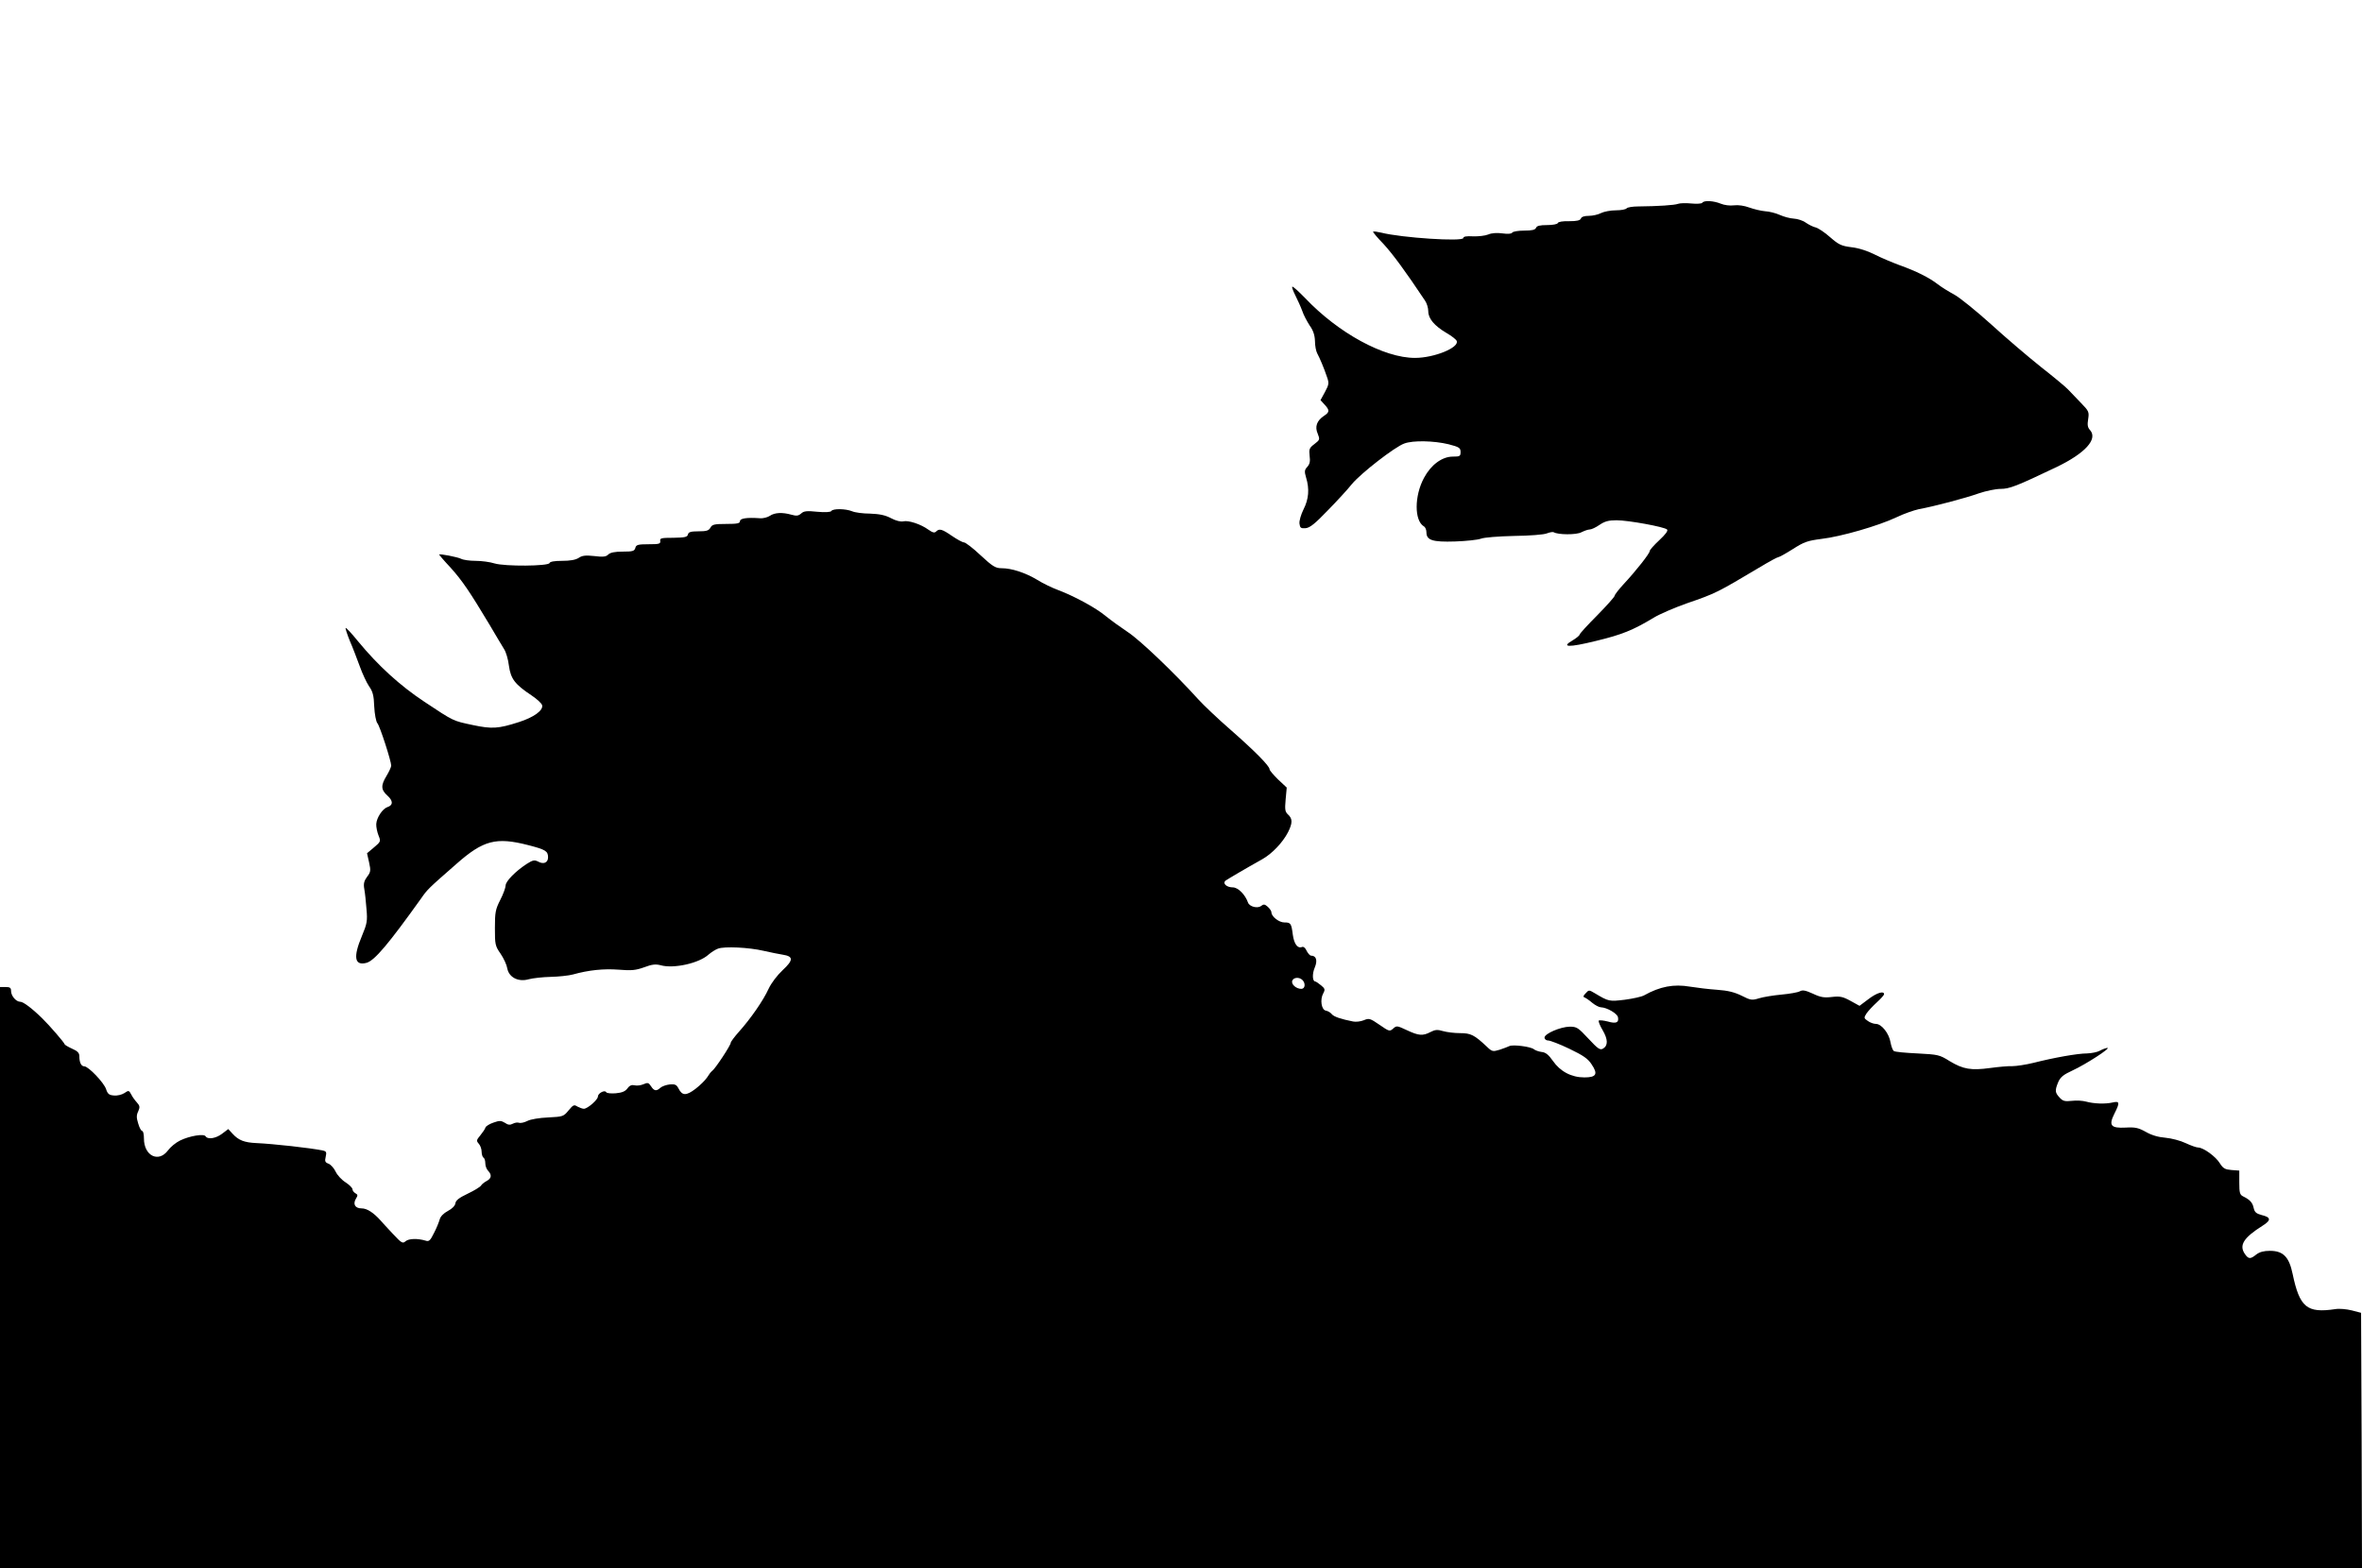
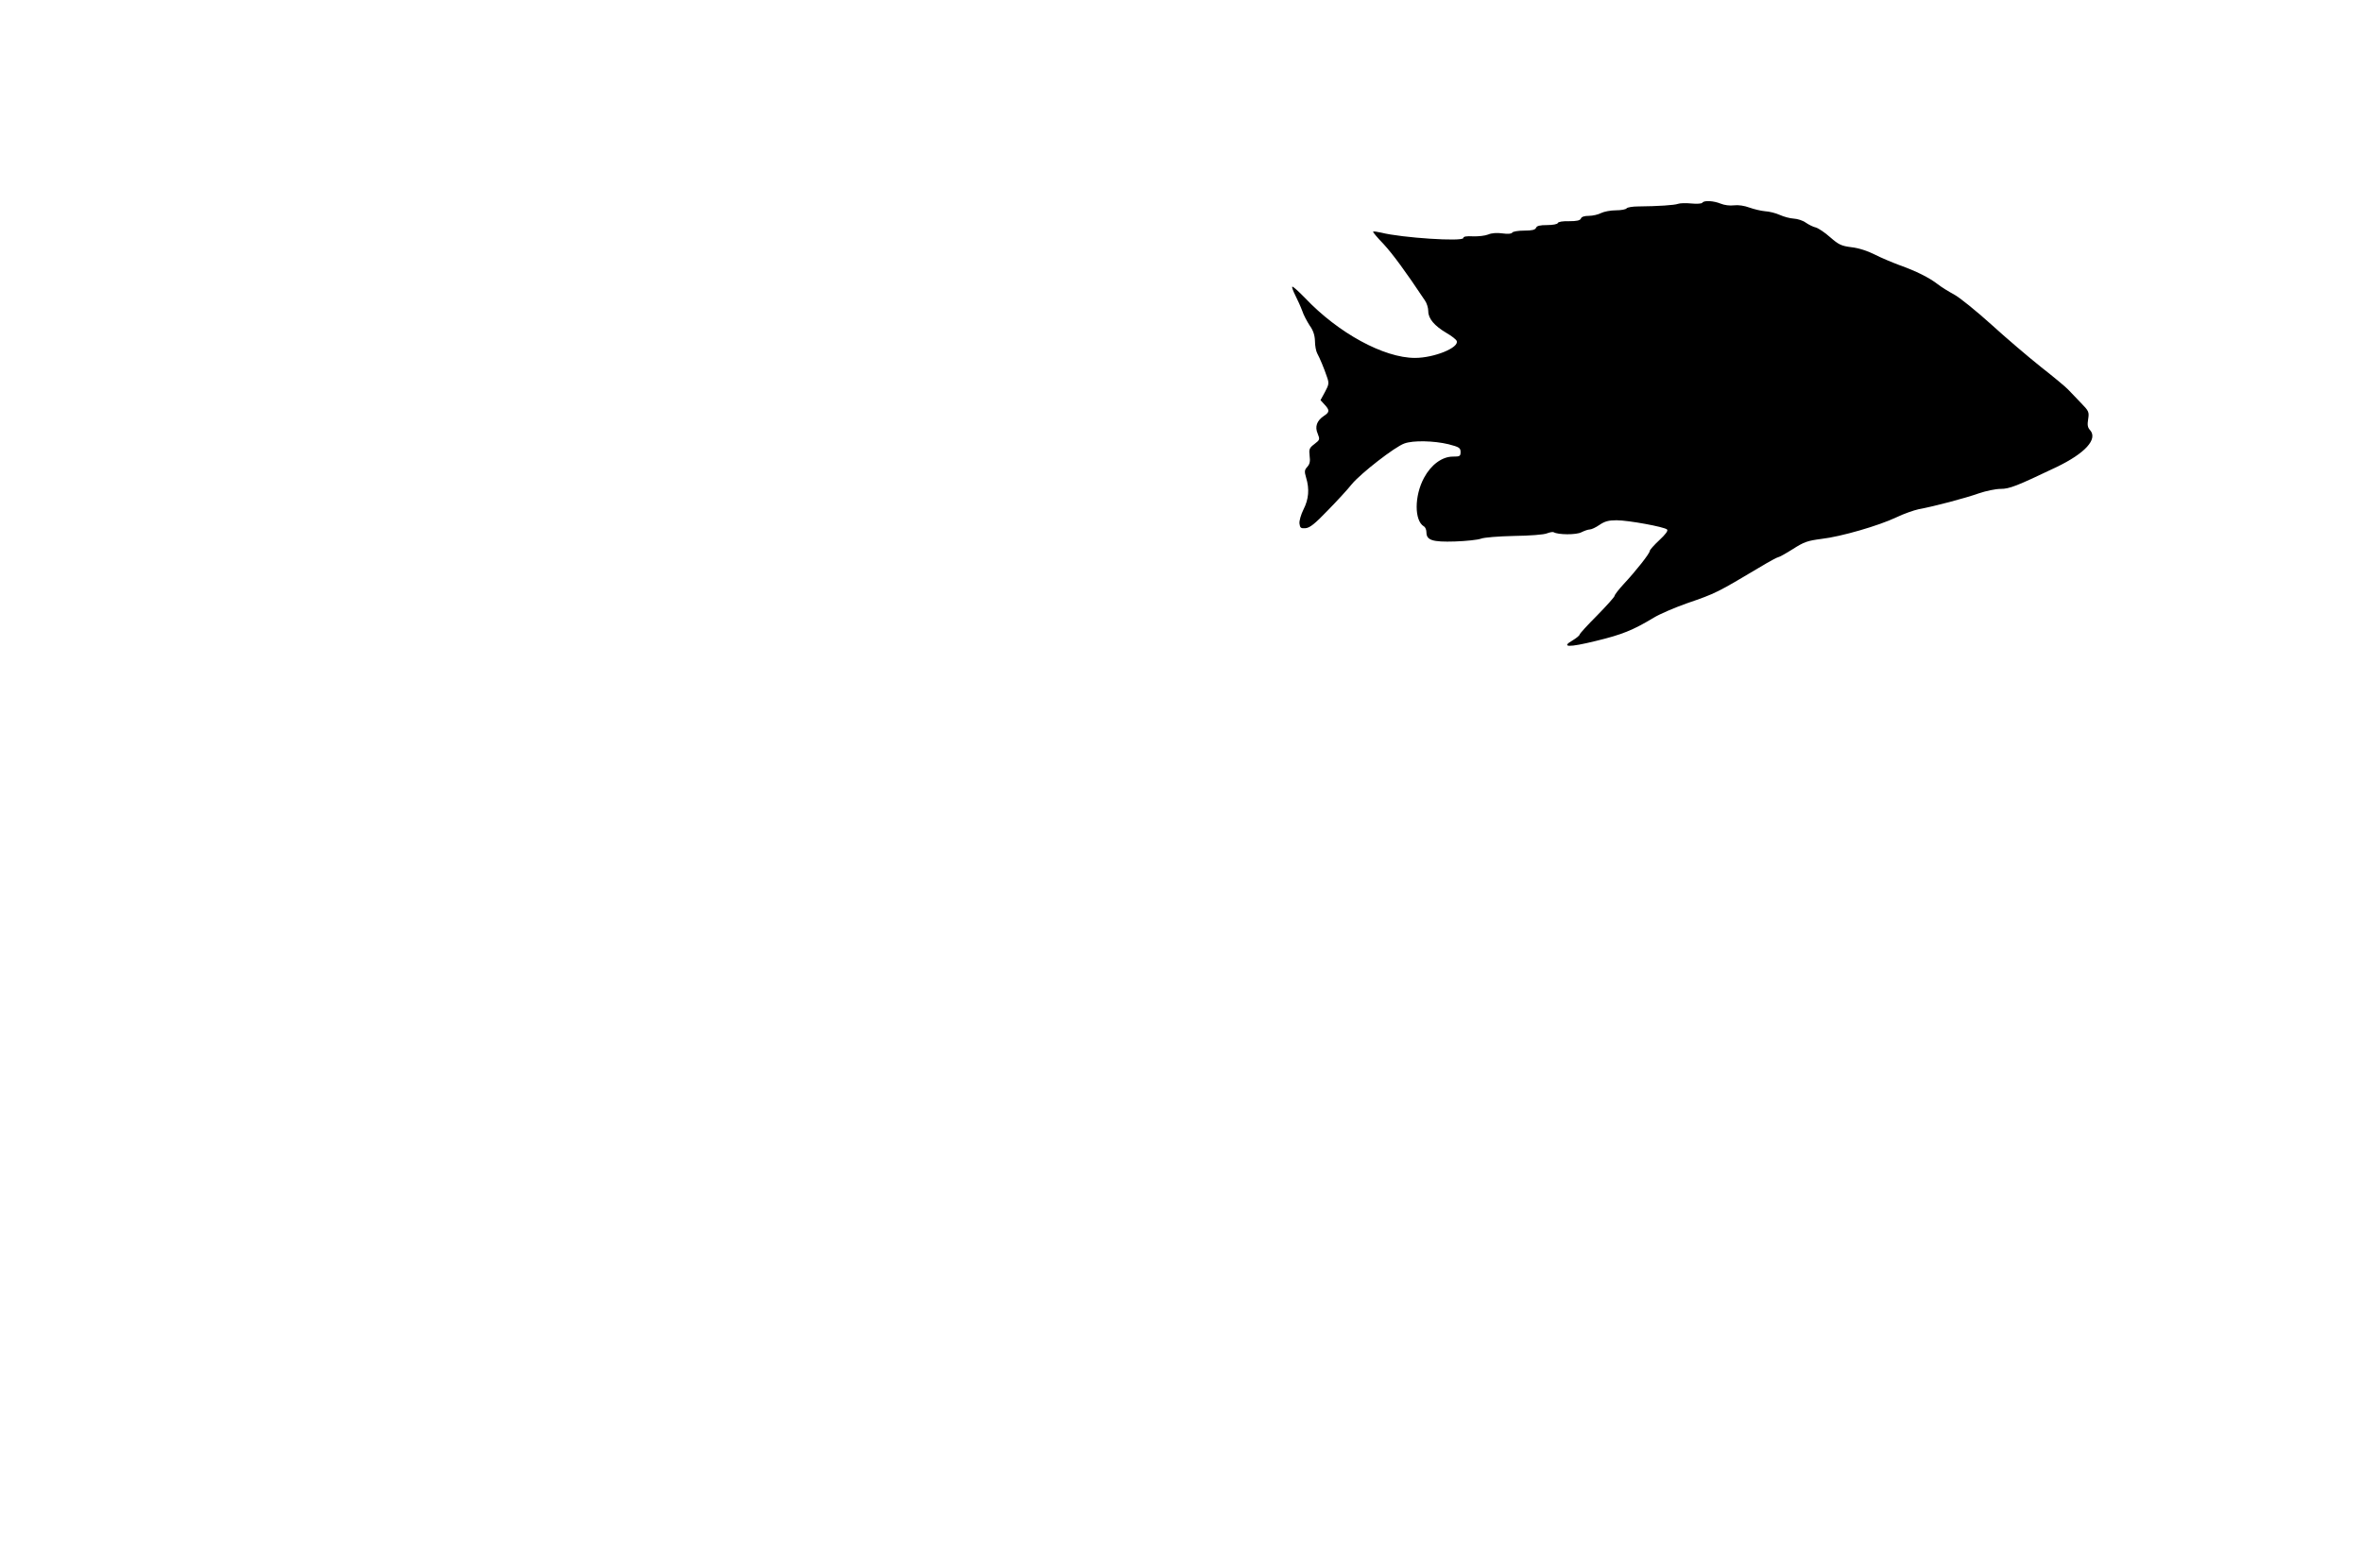
<svg xmlns="http://www.w3.org/2000/svg" version="1.0" width="1280pt" height="850pt" viewBox="0 0 1280 850" preserveAspectRatio="xMidYMid meet">
  <g transform="translate(0,850) scale(0.1,-0.1)" fill="#000000" stroke="none">
    <path d="M9225 7401 c-3 -5 -30 -7 -59 -4 -30 3 -63 2 -73 -2 -18 -7 -107 -13 -215 -14 -31 0 -59 -5 -63 -10 -3 -6 -30 -11 -58 -11 -29 0 -65 -7 -81 -15 -15 -8 -45 -15 -66 -15 -24 0 -40 -5 -43 -15 -5 -10 -22 -14 -64 -14 -33 1 -59 -3 -61 -10 -2 -6 -27 -11 -58 -11 -39 0 -56 -4 -60 -15 -5 -11 -22 -15 -64 -15 -33 0 -62 -5 -65 -11 -5 -7 -24 -8 -54 -4 -28 4 -58 2 -76 -6 -17 -7 -54 -11 -82 -10 -36 2 -53 -1 -53 -9 0 -21 -335 1 -445 29 -22 5 -41 8 -44 5 -2 -2 23 -32 56 -66 49 -53 120 -149 225 -307 10 -14 18 -40 18 -58 0 -40 33 -79 99 -118 28 -16 53 -36 55 -43 15 -36 -122 -92 -226 -92 -169 0 -416 135 -596 325 -35 36 -66 64 -69 61 -3 -3 5 -24 17 -48 12 -24 29 -61 37 -83 7 -22 26 -57 40 -79 19 -26 28 -52 29 -85 0 -26 6 -55 12 -66 14 -26 37 -80 53 -128 12 -34 11 -41 -11 -82 l-24 -44 22 -24 c28 -30 28 -41 -3 -61 -39 -26 -51 -59 -34 -97 12 -31 12 -33 -18 -56 -28 -21 -30 -28 -26 -64 4 -29 1 -44 -12 -59 -16 -17 -17 -25 -7 -59 19 -62 14 -117 -14 -172 -14 -28 -24 -63 -22 -77 3 -23 7 -27 33 -25 23 2 50 23 120 96 50 51 109 115 131 143 49 59 233 202 284 220 48 18 161 15 240 -4 58 -15 65 -20 65 -42 0 -23 -4 -25 -42 -25 -58 0 -118 -44 -156 -115 -53 -98 -53 -232 -1 -263 8 -4 14 -19 14 -32 0 -43 32 -54 155 -50 61 2 124 9 140 15 17 7 95 13 180 15 83 1 163 7 178 14 16 6 32 9 37 6 23 -14 122 -15 150 0 16 8 36 15 45 15 9 0 33 11 53 25 28 19 49 25 92 25 64 0 260 -36 274 -50 7 -7 -9 -27 -42 -58 -29 -27 -52 -53 -52 -59 0 -13 -74 -107 -142 -180 -26 -28 -48 -57 -48 -62 0 -6 -43 -54 -95 -107 -52 -52 -95 -99 -95 -104 0 -4 -16 -18 -36 -30 -68 -39 -25 -41 125 -4 141 34 200 58 313 126 31 19 112 54 180 78 157 54 162 57 399 198 48 29 91 52 96 52 5 0 41 20 79 44 61 39 79 45 155 55 105 12 309 71 406 117 39 19 94 38 121 44 83 15 253 60 326 86 38 13 91 24 117 24 49 0 87 15 303 118 156 75 226 152 182 201 -13 14 -15 28 -10 59 6 39 4 44 -40 89 -25 26 -56 59 -69 72 -12 13 -78 68 -147 122 -69 55 -191 159 -271 232 -80 72 -170 145 -200 161 -30 16 -70 41 -89 56 -45 35 -117 71 -207 103 -40 15 -100 40 -135 58 -37 19 -87 35 -125 39 -55 7 -69 14 -115 54 -29 26 -64 49 -78 53 -14 3 -38 15 -54 26 -16 12 -46 21 -65 22 -20 1 -54 10 -76 20 -22 10 -58 19 -80 20 -22 2 -60 11 -85 20 -27 10 -60 15 -83 12 -22 -3 -53 1 -72 9 -39 16 -91 19 -100 5z" />
-     <path d="M4505 5730 c-4 -6 -33 -8 -76 -4 -56 6 -73 4 -87 -9 -15 -13 -25 -15 -53 -7 -49 14 -91 12 -117 -6 -12 -8 -37 -15 -55 -13 -71 5 -107 -1 -107 -16 0 -12 -15 -15 -75 -15 -64 0 -76 -3 -85 -20 -9 -16 -21 -20 -65 -20 -42 0 -54 -4 -57 -17 -3 -14 -16 -17 -78 -18 -66 0 -75 -2 -72 -17 2 -16 -6 -18 -63 -18 -58 0 -68 -3 -72 -20 -5 -17 -14 -20 -68 -20 -44 0 -68 -5 -79 -16 -12 -12 -28 -14 -76 -8 -47 5 -65 3 -84 -10 -17 -11 -47 -16 -90 -16 -40 0 -66 -4 -68 -12 -6 -17 -241 -19 -298 -2 -25 8 -71 14 -103 14 -32 0 -67 5 -78 11 -20 10 -119 29 -119 23 0 -2 27 -34 61 -70 64 -71 105 -132 210 -307 35 -60 72 -121 81 -136 10 -15 22 -55 26 -90 10 -71 32 -100 122 -160 30 -20 56 -44 58 -54 6 -28 -45 -65 -126 -91 -112 -36 -146 -38 -250 -16 -108 23 -101 19 -262 126 -133 88 -251 196 -359 327 -35 43 -65 76 -68 73 -2 -2 8 -33 22 -68 15 -34 39 -97 54 -138 15 -42 38 -91 51 -110 20 -28 26 -50 28 -110 2 -41 10 -82 17 -90 14 -16 75 -206 75 -230 0 -8 -12 -33 -25 -55 -32 -52 -31 -76 5 -108 31 -28 31 -52 -1 -62 -26 -9 -58 -57 -60 -91 -1 -16 5 -44 12 -62 13 -32 13 -34 -24 -65 l-38 -32 11 -49 c10 -45 9 -53 -11 -79 -16 -22 -20 -37 -15 -65 4 -21 9 -69 12 -109 6 -65 3 -80 -25 -147 -48 -114 -40 -162 25 -145 44 12 120 103 296 349 34 49 38 53 190 186 147 130 216 148 391 103 93 -24 107 -32 107 -66 0 -29 -24 -40 -54 -23 -20 10 -29 8 -62 -13 -61 -40 -114 -94 -114 -117 0 -11 -13 -47 -29 -78 -26 -51 -29 -67 -29 -152 0 -89 1 -97 31 -140 17 -25 33 -60 36 -79 9 -49 60 -75 116 -59 22 6 76 12 120 13 44 1 98 7 120 13 86 24 166 32 247 26 71 -6 94 -3 139 13 42 16 62 18 89 11 71 -20 209 11 260 58 14 12 37 27 51 32 34 13 167 7 248 -12 36 -8 83 -18 104 -21 57 -9 57 -29 -1 -83 -30 -28 -62 -70 -77 -102 -29 -64 -99 -164 -161 -233 -24 -27 -44 -54 -44 -59 0 -14 -86 -144 -101 -153 -6 -4 -18 -20 -27 -35 -10 -15 -38 -43 -63 -62 -50 -38 -72 -38 -92 2 -11 21 -19 24 -47 22 -19 -2 -42 -10 -51 -18 -22 -20 -34 -18 -51 8 -13 20 -18 21 -41 11 -14 -6 -35 -9 -47 -6 -16 4 -28 0 -40 -17 -12 -16 -30 -23 -63 -26 -25 -2 -49 0 -52 6 -8 14 -45 -6 -45 -24 0 -17 -56 -66 -76 -66 -8 0 -23 6 -35 12 -18 12 -23 9 -48 -21 -27 -33 -31 -34 -110 -38 -48 -2 -96 -10 -113 -19 -16 -8 -36 -13 -45 -10 -8 3 -23 1 -34 -5 -15 -8 -26 -7 -43 5 -20 12 -29 13 -62 1 -21 -7 -40 -19 -43 -26 -2 -8 -15 -27 -28 -43 -22 -26 -22 -30 -8 -46 8 -9 15 -28 15 -43 0 -14 5 -29 10 -32 6 -3 10 -17 10 -31 0 -14 7 -32 15 -40 21 -22 19 -41 -7 -55 -13 -7 -27 -18 -31 -25 -4 -7 -36 -27 -72 -44 -46 -22 -65 -36 -67 -52 -2 -14 -18 -30 -41 -42 -23 -12 -40 -30 -44 -45 -4 -14 -17 -48 -31 -74 -20 -41 -27 -48 -45 -42 -43 13 -92 12 -109 -3 -16 -14 -22 -10 -68 39 -28 30 -59 63 -68 74 -38 42 -73 65 -102 65 -36 0 -49 23 -31 53 11 17 10 22 -3 29 -9 5 -16 15 -16 22 0 7 -17 24 -37 37 -21 13 -45 39 -54 58 -9 19 -26 38 -38 43 -19 7 -22 13 -16 38 6 25 3 30 -17 34 -68 14 -268 36 -358 40 -66 3 -97 15 -129 50 l-24 26 -33 -25 c-34 -26 -78 -33 -90 -14 -9 15 -87 2 -138 -23 -23 -11 -52 -35 -66 -54 -51 -68 -130 -29 -130 65 0 23 -4 41 -10 41 -5 0 -15 18 -21 40 -10 31 -10 46 0 66 10 23 9 30 -7 48 -11 12 -25 31 -31 44 -12 22 -14 23 -37 7 -14 -9 -39 -15 -57 -13 -26 2 -34 9 -42 34 -11 35 -96 124 -118 124 -17 0 -27 21 -27 55 0 18 -10 28 -40 41 -22 10 -40 21 -40 24 0 7 -81 101 -121 140 -56 55 -103 90 -119 90 -23 0 -50 32 -50 58 0 18 -6 22 -30 22 l-30 0 0 -1575 0 -1575 6400 0 6400 0 -2 692 -3 692 -50 13 c-28 7 -68 11 -90 7 -154 -23 -193 10 -231 191 -19 92 -51 125 -123 125 -33 0 -56 -6 -74 -20 -32 -26 -42 -25 -61 2 -34 48 -8 89 95 154 48 30 46 46 -5 58 -30 8 -38 16 -43 38 -6 29 -20 45 -57 63 -18 9 -21 19 -21 75 l0 65 -42 3 c-35 3 -45 8 -63 36 -22 37 -90 86 -118 86 -10 0 -40 11 -68 24 -27 13 -76 26 -109 29 -39 3 -76 14 -107 32 -40 22 -57 26 -109 23 -80 -4 -93 11 -61 75 31 61 29 70 -10 61 -39 -9 -100 -7 -144 5 -18 5 -52 7 -76 4 -38 -4 -49 -2 -67 18 -25 27 -26 38 -7 84 12 27 28 40 78 63 73 34 209 122 188 122 -8 -1 -26 -7 -40 -15 -14 -8 -45 -14 -70 -15 -51 0 -180 -23 -290 -51 -41 -10 -93 -18 -115 -18 -22 1 -76 -4 -120 -10 -103 -14 -146 -7 -219 37 -56 35 -63 36 -175 42 -64 3 -121 8 -128 13 -6 4 -14 25 -18 47 -8 49 -49 100 -79 100 -12 0 -32 7 -44 16 -22 15 -22 17 -7 41 9 13 34 40 56 60 21 19 39 39 39 44 0 20 -41 7 -85 -27 l-48 -36 -49 27 c-42 23 -57 26 -101 21 -42 -5 -61 -2 -103 18 -40 18 -55 21 -70 13 -10 -6 -55 -14 -99 -18 -44 -4 -99 -13 -122 -20 -39 -12 -46 -11 -95 14 -39 19 -75 28 -133 32 -44 3 -110 11 -147 17 -88 15 -162 1 -248 -47 -14 -8 -61 -18 -105 -24 -84 -10 -87 -10 -162 35 -32 19 -33 19 -50 0 -14 -14 -15 -20 -5 -23 7 -3 26 -16 41 -29 16 -13 37 -24 47 -24 32 -1 89 -34 92 -54 6 -29 -10 -36 -55 -23 -23 6 -45 8 -49 5 -3 -4 6 -27 21 -52 29 -50 30 -83 2 -100 -16 -9 -27 -2 -79 54 -56 60 -63 65 -102 65 -50 -1 -136 -38 -136 -59 0 -9 9 -16 20 -16 11 0 63 -20 115 -45 75 -36 101 -54 120 -84 36 -53 26 -71 -39 -71 -70 0 -131 32 -171 90 -23 33 -39 46 -61 48 -16 2 -35 9 -42 15 -18 14 -112 26 -132 17 -8 -4 -32 -13 -53 -20 -37 -11 -41 -11 -70 17 -68 64 -87 73 -145 73 -30 0 -71 5 -92 11 -30 9 -43 8 -68 -5 -42 -22 -64 -20 -128 10 -53 25 -56 25 -74 9 -19 -17 -22 -16 -74 20 -51 35 -57 37 -85 25 -17 -7 -43 -10 -58 -7 -66 13 -105 26 -116 40 -7 9 -21 17 -32 19 -24 4 -33 60 -14 94 11 20 9 26 -12 43 -13 11 -27 20 -31 21 -16 0 -18 41 -3 76 16 38 8 64 -20 64 -6 0 -17 12 -24 26 -7 16 -17 24 -25 21 -24 -10 -43 16 -50 66 -8 62 -11 67 -46 67 -29 0 -70 32 -70 55 0 7 -9 20 -20 30 -16 14 -22 15 -35 5 -19 -16 -64 -5 -72 18 -15 43 -54 82 -82 82 -34 0 -58 22 -39 37 13 9 106 64 199 116 53 30 110 90 139 146 25 50 25 73 0 96 -16 15 -18 26 -13 81 l6 65 -47 44 c-25 25 -46 49 -46 55 0 18 -79 98 -210 213 -69 60 -148 135 -176 166 -134 148 -316 321 -381 364 -39 26 -93 65 -120 87 -54 45 -168 107 -257 141 -33 12 -85 37 -115 56 -65 39 -139 63 -193 63 -33 0 -48 9 -114 70 -41 39 -82 70 -90 70 -8 0 -37 16 -65 35 -55 38 -69 41 -86 24 -9 -9 -19 -6 -42 10 -41 30 -109 52 -136 45 -14 -3 -40 3 -66 17 -32 17 -63 23 -114 25 -38 0 -83 6 -98 13 -35 14 -104 15 -112 1z m2553 -2542 c18 -18 15 -48 -6 -48 -28 0 -56 25 -49 44 7 19 38 21 55 4z" />
  </g>
</svg>